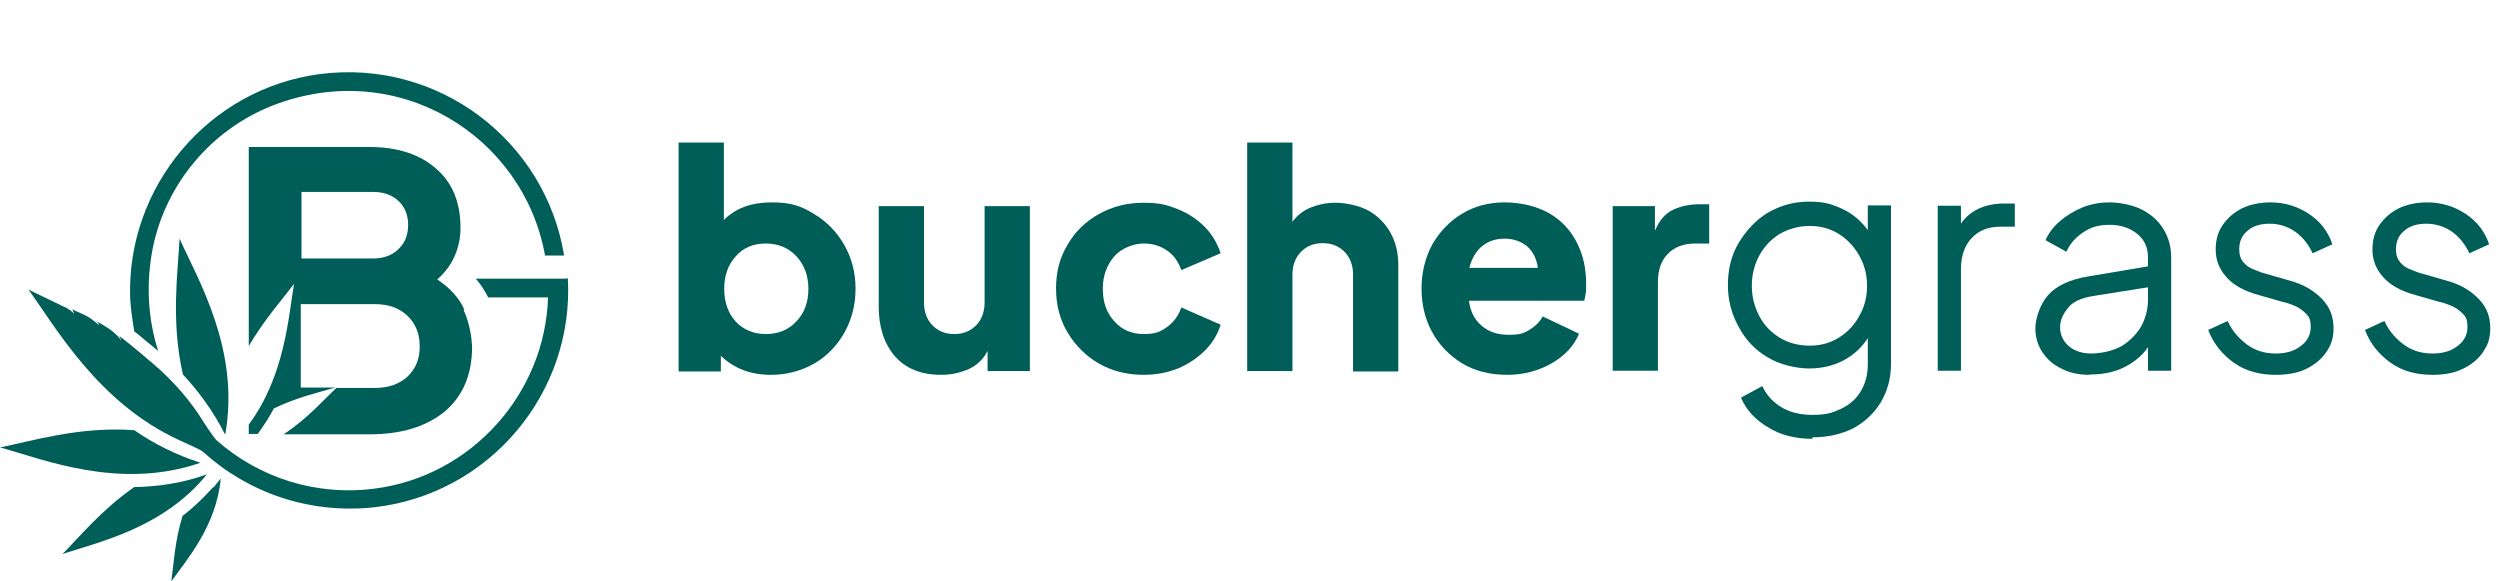
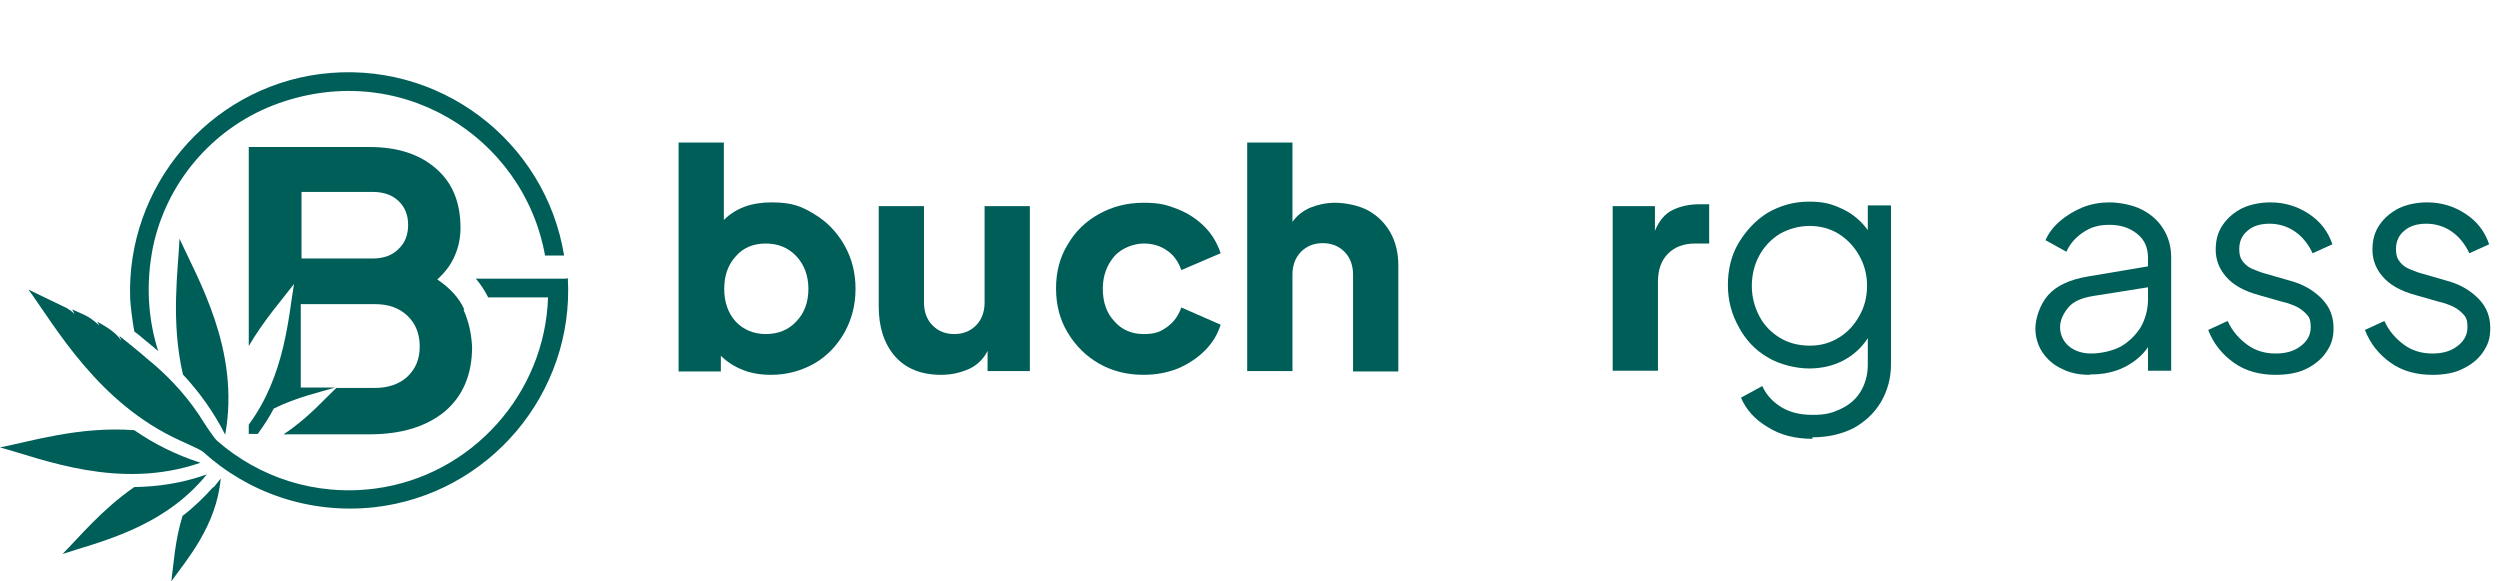
<svg xmlns="http://www.w3.org/2000/svg" id="Ebene_5" data-name="Ebene 5" version="1.1" viewBox="0 0 668.3 155.3">
  <defs>
    <style>
      .cls-1 {
        fill: #005e59;
        stroke-width: 0px;
      }
    </style>
  </defs>
  <g>
    <g>
      <path class="cls-1" d="M206.1,100.2c-2.7,0-5.2-.4-7.5-1.3s-4.3-2.2-5.9-3.8v4.2h-11.3v-61.2h12.1v20.7c3.1-3.1,7.3-4.7,12.7-4.7s8,1,11.4,3.1c3.4,2,6.1,4.8,8.1,8.3s3,7.4,3,11.7-1,8.1-2.9,11.6c-2,3.5-4.6,6.3-8,8.3-3.5,2-7.4,3.1-11.7,3.1h0ZM204.7,89.3c3.3,0,6.1-1.1,8.2-3.4,2.2-2.3,3.2-5.2,3.2-8.7s-1.1-6.4-3.2-8.7c-2.2-2.3-4.9-3.4-8.2-3.4s-6,1.1-8,3.4c-2.1,2.3-3.1,5.2-3.1,8.7s1,6.5,3.1,8.8c2,2.1,4.7,3.3,8,3.3Z" />
      <path class="cls-1" d="M251.6,100.2c-5.4,0-9.5-1.7-12.4-5-2.9-3.4-4.3-7.8-4.3-13.3v-26.8h12.1v25.8c0,2.5.8,4.6,2.3,6.1s3.4,2.3,5.8,2.3,4.3-.8,5.8-2.3,2.3-3.6,2.3-6.1v-25.8h12.1v44.1h-11.3v-5.4c-1.1,2.2-2.8,3.8-4.9,4.8-2.3,1-4.7,1.6-7.5,1.6h0Z" />
      <path class="cls-1" d="M305.7,100.2c-4.4,0-8.4-1-11.9-3s-6.3-4.8-8.4-8.3-3.1-7.4-3.1-11.8,1-8.3,3.1-11.7c2-3.5,4.8-6.2,8.4-8.2s7.5-3,11.9-3,6.3.6,9.1,1.7c2.8,1.1,5.2,2.7,7.2,4.7s3.4,4.4,4.3,7.1l-10.5,4.5c-.8-2.2-2-4-3.8-5.2-1.8-1.3-3.9-1.9-6.3-1.9s-5.8,1.1-7.8,3.4-3.1,5.2-3.1,8.7,1,6.5,3.1,8.7c2,2.3,4.7,3.4,7.8,3.4s4.5-.6,6.3-1.9,3-3,3.8-5.2l10.5,4.6c-.8,2.6-2.2,4.9-4.2,6.9s-4.4,3.6-7.2,4.8c-2.8,1.1-5.8,1.7-9.2,1.7h0Z" />
      <path class="cls-1" d="M333.4,99.2v-61.1h12.1v21.2c1.2-1.7,2.9-3,4.8-3.8,2-.8,4.2-1.3,6.7-1.3s6.3.7,8.8,2.1,4.5,3.4,5.9,5.9c1.4,2.5,2.1,5.4,2.1,8.8v28.3h-12.1v-25.9c0-2.5-.8-4.6-2.3-6.1s-3.4-2.3-5.8-2.3-4.3.8-5.8,2.3-2.3,3.6-2.3,6.1v25.8h-12.1Z" />
-       <path class="cls-1" d="M403,100.2c-4.7,0-8.7-1-12.2-3.1-3.4-2.1-6.1-4.9-8-8.4s-2.8-7.4-2.8-11.6,1-8.3,2.9-11.8c2-3.4,4.6-6.2,8-8.2,3.3-2,7.1-3,11.3-3s8.6,1,11.9,2.9,5.7,4.5,7.4,7.8c1.7,3.3,2.5,6.9,2.5,11s0,1.7-.1,2.5-.2,1.5-.4,2.1h-30.8c.3,2.7,1.4,5,3.3,6.6,1.9,1.7,4.3,2.5,7.3,2.5s4-.4,5.5-1.3,2.7-2,3.6-3.6l9.7,4.6c-1.3,3.2-3.7,5.8-7.1,7.8s-7.5,3.2-12,3.2h0ZM402.2,63.8c-2.4,0-4.4.7-6,2s-2.8,3.3-3.4,5.8h18.3c-.3-2.3-1.2-4.2-2.8-5.7-1.6-1.3-3.6-2.1-6.1-2.1h0Z" />
      <path class="cls-1" d="M431.1,99.2v-44.1h11.3v6.6c1.1-2.7,2.7-4.6,4.8-5.6s4.5-1.5,7.1-1.5h2.6v10.5h-3.8c-3,0-5.4.9-7.2,2.7-1.8,1.8-2.7,4.3-2.7,7.6v23.7h-12.1,0Z" />
    </g>
    <g>
      <path class="cls-1" d="M484.5,117.3c-4.6,0-8.6-1-11.9-3.1-3.4-2-5.8-4.6-7.2-7.9l5.7-3.1c.9,2,2.4,3.9,4.7,5.4s5.1,2.3,8.7,2.3,5.2-.5,7.4-1.5c2.2-1,4.1-2.5,5.4-4.6s2-4.5,2-7.4v-7c-1.6,2.5-3.9,4.6-6.6,6s-5.8,2.1-9.1,2.1-7.9-1-11.1-3c-3.3-1.9-5.9-4.7-7.7-8.1-1.9-3.4-2.9-7.1-2.9-11.2s.9-8,2.9-11.3,4.5-6,7.7-8c3.3-1.9,6.9-3,11.1-3s6.2.7,9,2,5,3.3,6.7,5.6v-6.6h6.2v42.4c0,3.8-.9,7.1-2.7,10.2-1.8,3-4.3,5.3-7.4,7-3.3,1.6-6.8,2.4-10.9,2.4v.4ZM483.8,92.4c2.9,0,5.4-.7,7.7-2.1,2.3-1.4,4.2-3.4,5.5-5.8,1.4-2.4,2.1-5.1,2.1-8.1s-.7-5.6-2.1-8.1-3.3-4.4-5.5-5.8c-2.3-1.4-4.9-2.1-7.7-2.1s-5.5.7-8,2.1c-2.3,1.4-4.2,3.4-5.5,5.8s-2,5.1-2,8.1.7,5.6,2,8.1,3.2,4.4,5.5,5.8,5,2.1,8,2.1Z" />
-       <path class="cls-1" d="M518,99.2v-44.2h6.2v4.8c1.1-1.7,2.8-3.1,4.7-4s4.3-1.4,6.9-1.4h2.8v6.2h-3.9c-3.2,0-5.7,1-7.6,3-1.9,2-2.9,4.8-2.9,8.4v27.1h-6.2Z" />
      <path class="cls-1" d="M558.6,100.2c-2.8,0-5.3-.5-7.4-1.6-2.2-1-3.9-2.5-5.2-4.4-1.2-1.8-1.9-4-1.9-6.4s1.1-6.3,3.4-8.9c2.2-2.5,5.8-4.2,10.7-5l16-2.7v-2.3c0-2.7-.9-4.8-2.9-6.4s-4.4-2.4-7.4-2.4-5.1.7-7,2c-2,1.3-3.6,3.1-4.5,5.2l-5.6-3.1c.8-1.8,2.1-3.6,3.9-5.1,1.7-1.5,3.9-2.8,6.1-3.7,2.3-.9,4.7-1.3,7.1-1.3s6.1.6,8.6,1.9c2.4,1.2,4.5,3,5.8,5.2,1.4,2.2,2.1,4.8,2.1,7.6v30.3h-6.2v-6.3c-1.4,2.1-3.5,3.9-6.2,5.3-2.8,1.4-5.8,2-9.3,2h0ZM550.7,87.5c0,1.9.8,3.7,2.3,5s3.6,2,6,2,5.6-.6,8-1.9c2.2-1.3,4-3.1,5.3-5.2,1.2-2.2,1.9-4.6,1.9-7.3v-3.3l-14.5,2.3c-3.2.5-5.5,1.5-6.8,3.1s-2.2,3.3-2.2,5.3Z" />
      <path class="cls-1" d="M608.3,100.2c-4.2,0-8-1-11.1-3.2s-5.5-5.1-6.9-8.8l5.2-2.4c1.2,2.7,3.1,4.8,5.3,6.4s4.8,2.3,7.5,2.3,4.9-.6,6.6-1.9c1.8-1.3,2.8-3,2.8-5.1s-.4-2.8-1.3-3.7c-.9-.9-1.9-1.6-3.1-2.1s-2.1-.8-3.1-1l-6.3-1.8c-4.1-1.1-7-2.8-8.8-4.9-1.8-2-2.8-4.5-2.8-7.2s.6-4.8,1.9-6.7c1.3-1.9,3.1-3.4,5.3-4.5,2.2-1,4.8-1.5,7.4-1.5,3.8,0,7.1,1,10.2,3s5.2,4.7,6.4,8.2l-5.3,2.4c-1.1-2.4-2.7-4.4-4.7-5.8s-4.4-2.1-6.8-2.1-4.5.6-5.9,1.9c-1.5,1.2-2.2,2.9-2.2,4.8s.4,2.7,1.1,3.6c.8.9,1.6,1.5,2.7,1.9s1.9.8,2.7,1l7.3,2.1c3.6,1,6.3,2.7,8.4,4.9s3,4.8,3,7.7-.7,4.6-2,6.5-3.2,3.4-5.5,4.5c-2.1,1-4.9,1.5-8,1.5h0Z" />
      <path class="cls-1" d="M650.2,100.2c-4.2,0-8-1-11.1-3.2s-5.5-5.1-6.9-8.8l5.2-2.4c1.2,2.7,3.1,4.8,5.3,6.4s4.8,2.3,7.5,2.3,4.9-.6,6.6-1.9c1.8-1.3,2.8-3,2.8-5.1s-.4-2.8-1.3-3.7c-.9-.9-1.9-1.6-3.1-2.1s-2.1-.8-3.1-1l-6.3-1.8c-4.1-1.1-7-2.8-8.8-4.9-1.8-2-2.8-4.5-2.8-7.2s.6-4.8,1.9-6.7c1.3-1.9,3.1-3.4,5.3-4.5,2.2-1,4.8-1.5,7.4-1.5,3.8,0,7.1,1,10.2,3s5.2,4.7,6.4,8.2l-5.3,2.4c-1.1-2.4-2.7-4.4-4.7-5.8s-4.4-2.1-6.8-2.1-4.5.6-5.9,1.9c-1.5,1.2-2.2,2.9-2.2,4.8s.4,2.7,1.1,3.6c.8.9,1.6,1.5,2.7,1.9s1.9.8,2.7,1l7.3,2.1c3.6,1,6.3,2.7,8.4,4.9s3,4.8,3,7.7-.7,4.6-2,6.5-3.2,3.4-5.6,4.5c-2,1-4.8,1.5-7.9,1.5h0Z" />
    </g>
  </g>
-   <path class="cls-1" d="M60,125.6h0Z" />
+   <path class="cls-1" d="M60,125.6Z" />
  <path class="cls-1" d="M60.1,125.5h0s0,0,0,0Z" />
  <path class="cls-1" d="M48.8,100c4.3,4.6,8.2,9.9,11.4,16.2,4.1-22.6-7.4-41.7-12.2-52.4-.4,8.5-2.4,22,.9,36.3h0Z" />
  <path class="cls-1" d="M35.9,115c-14.6-1.1-27.7,3-35.9,4.6,11.4,3.1,31.9,11.6,53.6,4.1-6.6-2.1-12.5-5.1-17.7-8.7Z" />
  <path class="cls-1" d="M124.1,82.7c-1.4-3.1-3.8-5.7-7.2-8,2.1-1.9,3.7-4,4.7-6.4,1-2.3,1.5-4.8,1.5-7.4,0-6.7-2.1-12-6.5-15.8-4.3-3.8-10.2-5.8-17.8-5.8h-32.3v53.2c4.1-7,9-12.5,12.1-16.6-1.5,8.7-2.4,24.5-12.1,37.6v2.5h2.4c1.6-2.2,3.1-4.5,4.3-6.8,6.1-3,12.4-4.4,16.4-5.6h-9.2v-22.3h19.8c3.6,0,6.5,1,8.7,3.1s3.3,4.8,3.3,8.2-1.1,6-3.3,8.1c-2.2,2-5.1,3-8.7,3h-10.3c-3.3,3.1-7.8,8.3-14.1,12.4h23c8.6,0,15.2-2.1,20.1-6.1,4.8-4.1,7.3-9.8,7.3-17.3-.2-3.6-.9-6.8-2.3-9.9h.2ZM106.5,66.6c-1.7,1.7-4,2.5-6.9,2.5h-19v-17.8h19c2.9,0,5.2.8,6.9,2.4s2.6,3.7,2.6,6.4-.8,4.8-2.6,6.5Z" />
  <path class="cls-1" d="M35.9,130.2c-8.7,6-14.8,13.5-19.2,17.9,9.2-3.1,26.9-6.8,38.6-21.3-6.6,2.4-13.2,3.3-19.4,3.4h0Z" />
  <path class="cls-1" d="M57,130.2h0c-2.6,2.9-5.3,5.5-8.2,7.7-2.1,6.8-2.4,13.2-3,17.5,3.9-5.5,12.1-14.8,13.2-27.5-.6.8-1.3,1.6-1.9,2.4h0Z" />
  <path class="cls-1" d="M32.4,74.6" />
  <g>
    <path class="cls-1" d="M35.8,88.6c.2,0,.4.3.6.4l.3.2c.9.8,2.9,2.4,4.6,3.8l.2.2c.3.3.6.4.8.7-2.7-8.5-3.4-17.9-1.4-27.9,3.6-17.1,15.7-31.4,32-37.8,33.5-13,67.1,8.2,72.8,40.1h5.1c-5-30.7-33.6-52.6-65.3-48.5-29.7,3.9-51.8,30.1-50.7,60.1.2,2.9.6,5.8,1.1,8.7h0Z" />
    <path class="cls-1" d="M151.4,74.5h-24.2c1.3,1.5,2.4,3.2,3.3,5h16c-.8,25.7-20.4,47.7-46.2,51.1-16,2.1-31.1-3-42.3-12.8-1-.9-4-5.6-4.8-6.9-4.1-6.1-8.9-11-14.1-15.2h0c-1.8-1.6-4.1-3.4-4.8-4-.8-.6-1.6-1.3-2.4-1.9l.3.7h0l.2.6h0c-.3-.4-.4-.7-.7-1h0c-.9-1-1.9-1.8-3-2.5-.9-.6-1.8-1.1-2.7-1.6l.6,1.1-.2-.2-.2-.2c-1.1-1-2.3-1.9-3.6-2.5-1.1-.5-2.2-1-3.3-1.5l.2.4h0l.4.8c-.3-.2-.4-.4-.7-.6-.3-.2-.4-.4-.7-.5h0c-.5-.4-1.1-.7-1.6-.9h0c-3.5-1.7-6.7-3.2-9.3-4.5,7.4,10.2,18.7,30.4,40.4,40.3,1.2.6,5.5,2.4,6.3,3.1,12,10.9,28.4,16.7,45.8,14.8,30.7-3.5,53.4-30.5,51.7-61.2h-.4Z" />
  </g>
</svg>